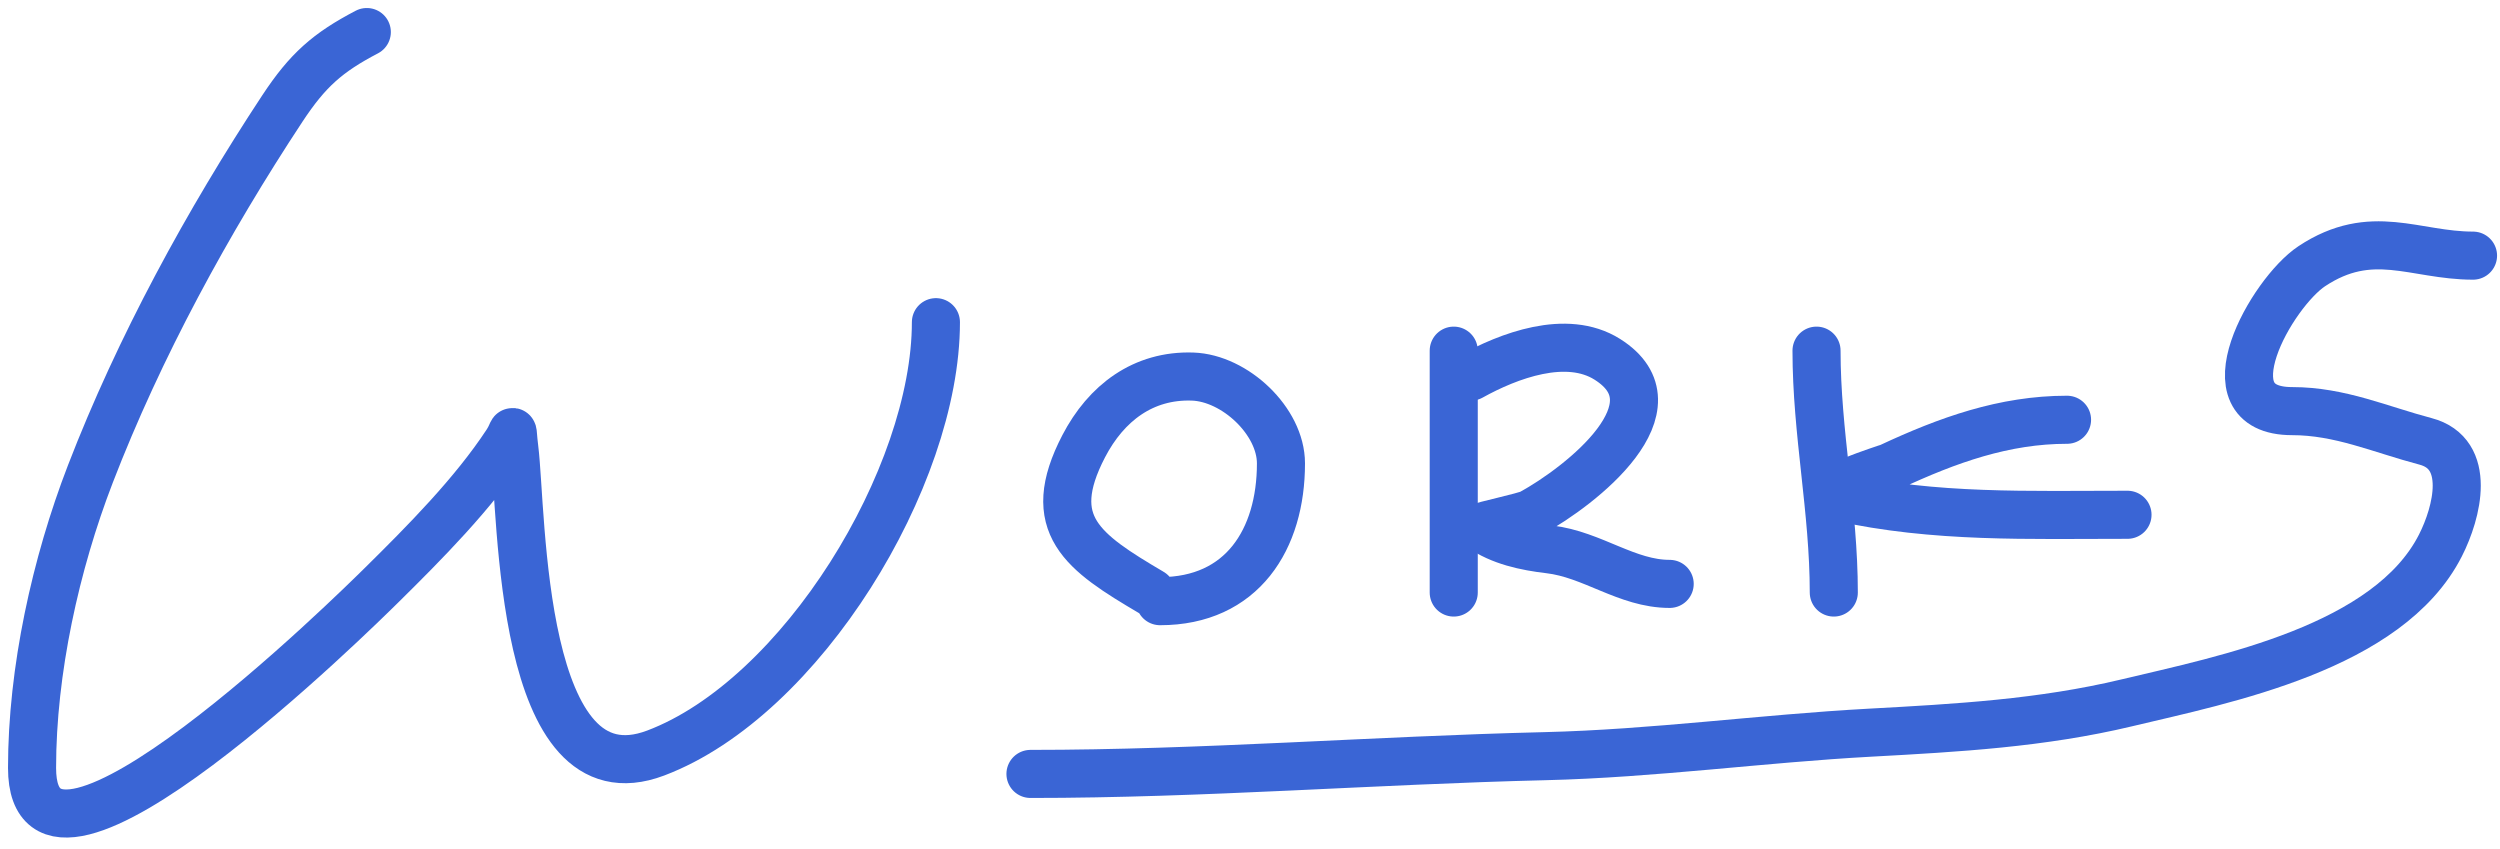
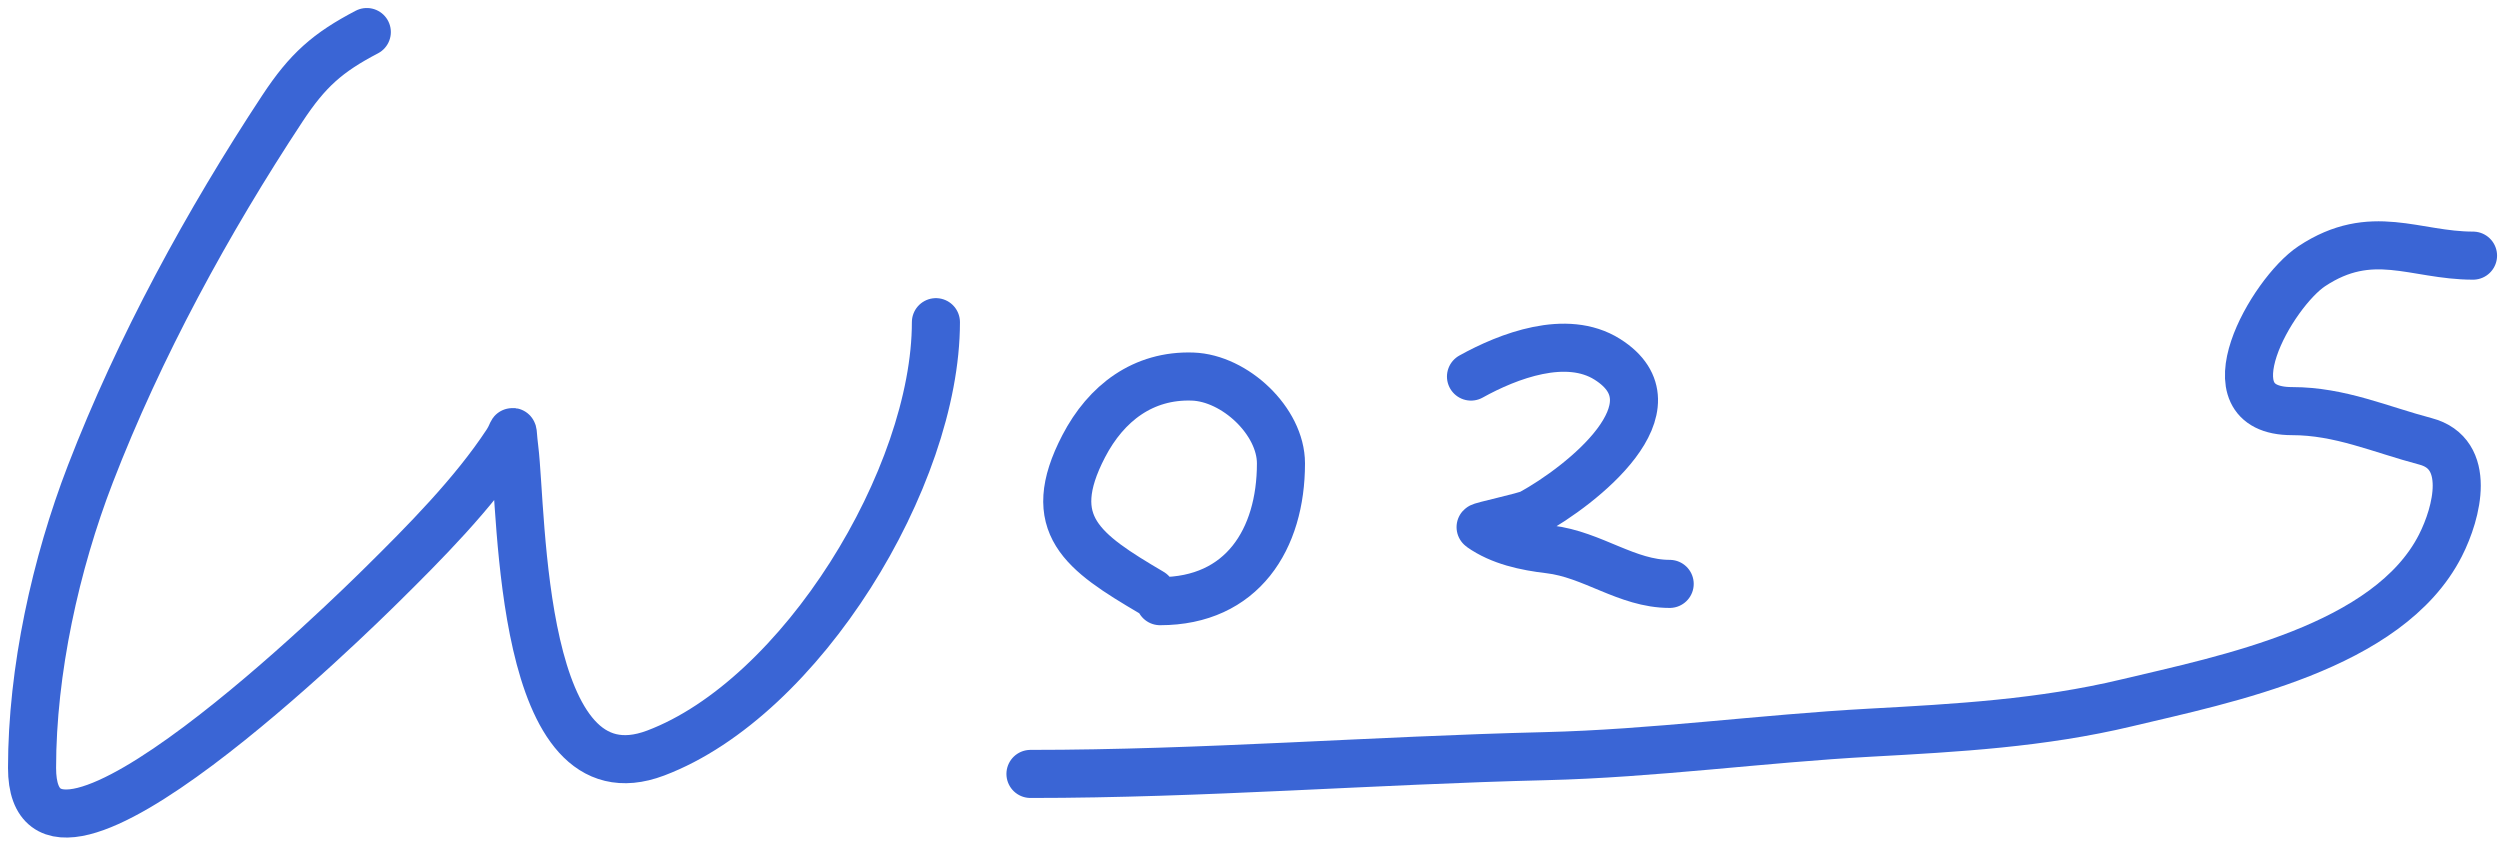
<svg xmlns="http://www.w3.org/2000/svg" width="156" height="53" viewBox="0 0 156 53" fill="none">
  <g id="Group 63">
    <path id="Vector 130" d="M22.889 2C20.451 3.275 19.201 4.373 17.628 6.758C12.961 13.837 8.69 21.667 5.637 29.581C3.472 35.193 2 41.849 2 47.917C2 58.072 22.392 37.912 23.818 36.506C26.452 33.907 29.54 30.802 31.632 27.609C32.131 26.847 31.91 26.503 32.096 27.995C32.597 31.999 32.346 50.232 40.916 46.989C50.002 43.551 58.401 29.787 58.401 20.104" stroke="#3A65D5" stroke-width="3" stroke-linecap="round" />
    <path id="Vector 131" d="M71.847 36.973C67.558 34.447 65.077 32.739 67.625 27.84C69.026 25.146 71.34 23.392 74.422 23.498C77.054 23.589 79.932 26.276 79.932 28.918C79.932 33.654 77.511 37.513 72.386 37.513" stroke="#3A65D5" stroke-width="3" stroke-linecap="round" />
-     <path id="Vector 132" d="M90.713 21.881V36.974" stroke="#3A65D5" stroke-width="3" stroke-linecap="round" />
    <path id="Vector 133" d="M91.79 23.498C94.118 22.205 97.747 20.816 100.295 22.42C104.945 25.348 98.717 30.291 95.534 32.033C95.16 32.237 92.302 32.839 92.389 32.901C93.627 33.778 95.201 34.106 96.672 34.279C99.377 34.597 101.511 36.435 104.188 36.435" stroke="#3A65D5" stroke-width="3" stroke-linecap="round" />
-     <path id="Vector 134" d="M113.351 21.881C113.351 27.006 114.429 31.83 114.429 36.974" stroke="#3A65D5" stroke-width="3" stroke-linecap="round" />
-     <path id="Vector 135" d="M128.983 26.193C125.061 26.193 121.53 27.463 117.963 29.128C117.702 29.249 113.079 30.641 114.759 31.014C120.724 32.34 126.613 32.122 132.756 32.122" stroke="#3A65D5" stroke-width="3" stroke-linecap="round" />
    <path id="Vector 136" d="M154.317 15.952C150.679 15.952 147.995 14.134 144.255 16.611C141.775 18.253 137.52 25.654 143.027 25.654C146.024 25.654 148.521 26.796 151.352 27.541C154.251 28.304 153.34 31.958 152.281 34.039C149.035 40.414 138.867 42.387 132.696 43.861C127.395 45.127 122.123 45.423 116.705 45.718C109.932 46.086 103.184 47.022 96.402 47.185C85.679 47.443 75.029 48.293 64.301 48.293" stroke="#3A65D5" stroke-width="3" stroke-linecap="round" />
  </g>
</svg>